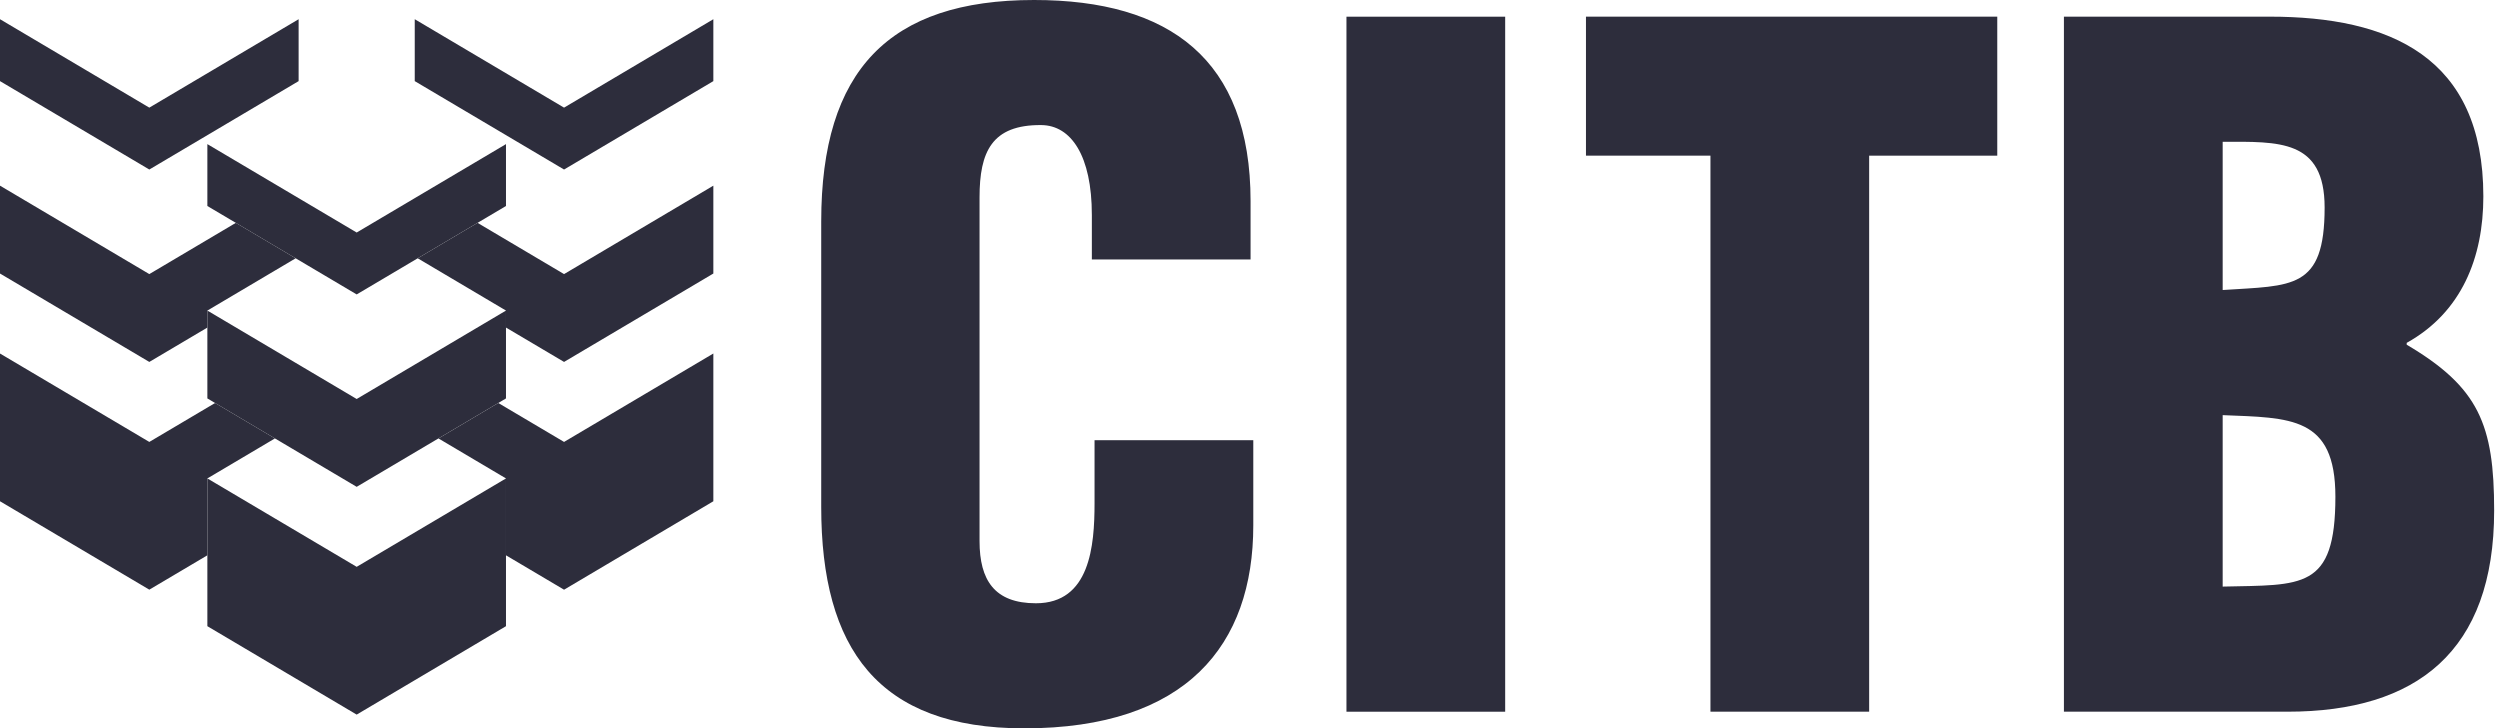
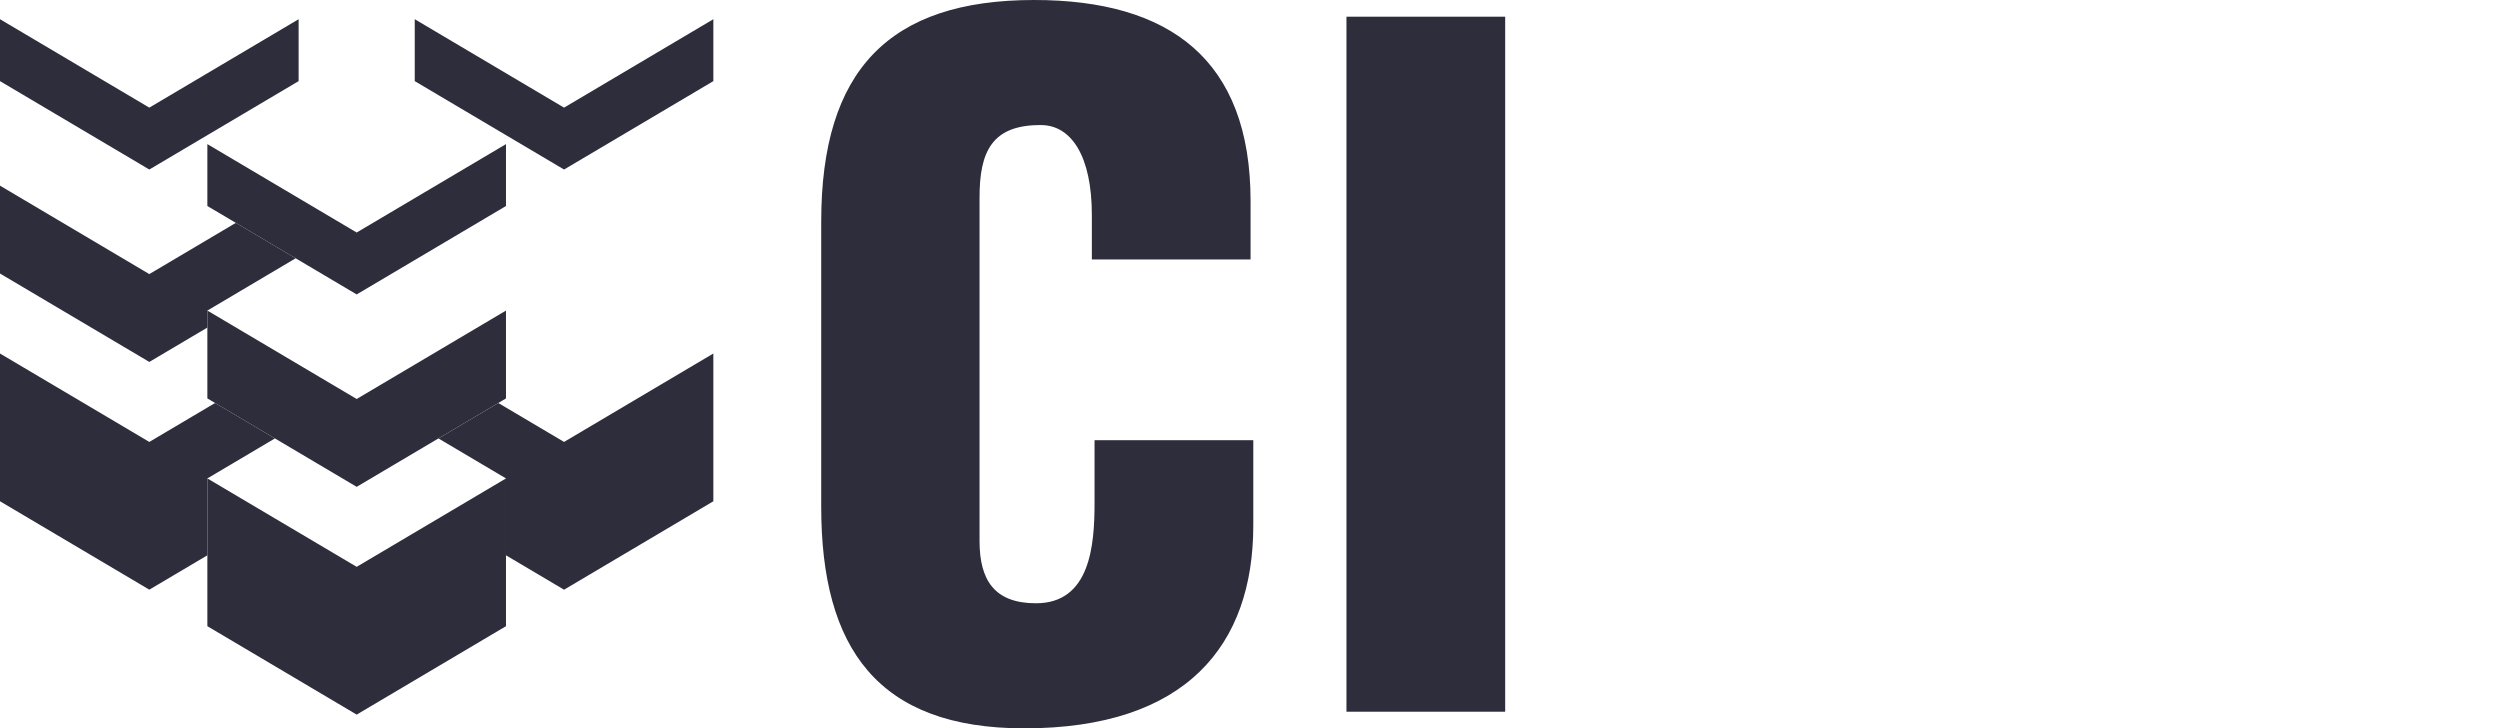
<svg xmlns="http://www.w3.org/2000/svg" width="127" height="37" viewBox="0 0 127 37" fill="none">
-   <path fill-rule="evenodd" clip-rule="evenodd" d="M80.567 0.846V7.907H86.891V36.153H94.953V7.908H101.461V0.846H80.567Z" fill="#2D2D3C" />
-   <path fill-rule="evenodd" clip-rule="evenodd" d="M112.912 21.089C116.348 21.23 118.638 21.135 118.638 25.233C118.638 29.986 116.945 29.704 112.912 29.799V21.089ZM112.912 7.202C115.751 7.202 118.091 7.059 118.091 10.545C118.091 14.733 116.439 14.498 112.912 14.733V7.202ZM116.21 36.154C122.763 36.154 126.703 33.092 126.703 25.938C126.703 21.562 125.925 19.677 122.26 17.511V17.417C125.053 15.864 126.154 13.086 126.154 9.978C126.154 2.871 121.388 0.846 115.295 0.846H104.847V36.154H116.21Z" fill="#2D2D3C" />
  <path fill-rule="evenodd" clip-rule="evenodd" d="M63.529 13.18V10.215C63.529 3.011 59.406 0 52.532 0C45.156 0 41.718 3.576 41.718 11.25V25.75C41.718 32.952 44.605 37 52.028 37C60.277 37 63.667 32.765 63.667 26.691V22.362H55.603V25.562C55.603 27.726 55.374 30.646 52.625 30.646C50.517 30.646 49.761 29.468 49.761 27.491V10.025C49.761 7.719 50.378 6.331 52.9 6.354C54.411 6.368 55.466 7.909 55.466 10.92V13.18H63.529Z" fill="#2D2D3C" />
  <path fill-rule="evenodd" clip-rule="evenodd" d="M68.4 36.155H76.463V0.848H68.4V36.155Z" fill="#2D2D3C" />
  <path fill-rule="evenodd" clip-rule="evenodd" d="M25.313 20.472L22.273 22.272L25.704 24.304V28.21L28.654 29.957L36.238 25.464V17.958L28.654 22.45L25.313 20.472Z" fill="#2D2D3C" />
-   <path fill-rule="evenodd" clip-rule="evenodd" d="M24.259 11.321L21.219 13.121L25.704 15.777V16.64L28.654 18.386L36.238 13.895V9.432L28.654 13.924L24.259 11.321Z" fill="#2D2D3C" />
  <path fill-rule="evenodd" clip-rule="evenodd" d="M28.654 5.468L21.069 0.976V4.121L28.654 8.612L36.238 4.121V0.976L28.654 5.468Z" fill="#2D2D3C" />
  <path fill-rule="evenodd" clip-rule="evenodd" d="M15.17 4.121V0.976L7.585 5.468L0 0.976V4.121L7.585 8.612L15.17 4.121Z" fill="#2D2D3C" />
  <path fill-rule="evenodd" clip-rule="evenodd" d="M10.534 24.304L13.966 22.272L10.926 20.472L7.585 22.45L0 17.959V25.464L7.585 29.955L10.534 28.209L10.534 24.304Z" fill="#2D2D3C" />
  <path fill-rule="evenodd" clip-rule="evenodd" d="M10.534 16.64V15.777L15.02 13.121L11.98 11.321L7.585 13.924L0 9.432V13.895L7.585 18.386L10.534 16.64Z" fill="#2D2D3C" />
  <path fill-rule="evenodd" clip-rule="evenodd" d="M10.534 24.304V31.81L18.119 36.302L25.704 31.81V24.304L18.119 28.795L10.534 24.304Z" fill="#2D2D3C" />
  <path fill-rule="evenodd" clip-rule="evenodd" d="M10.534 15.777V20.24L18.119 24.731L25.704 20.24V15.777L18.119 20.269L10.534 15.777Z" fill="#2D2D3C" />
  <path fill-rule="evenodd" clip-rule="evenodd" d="M18.119 11.812L10.534 7.321V10.465L18.119 14.957L25.704 10.465V7.321L18.119 11.812Z" fill="#2D2D3C" />
</svg>